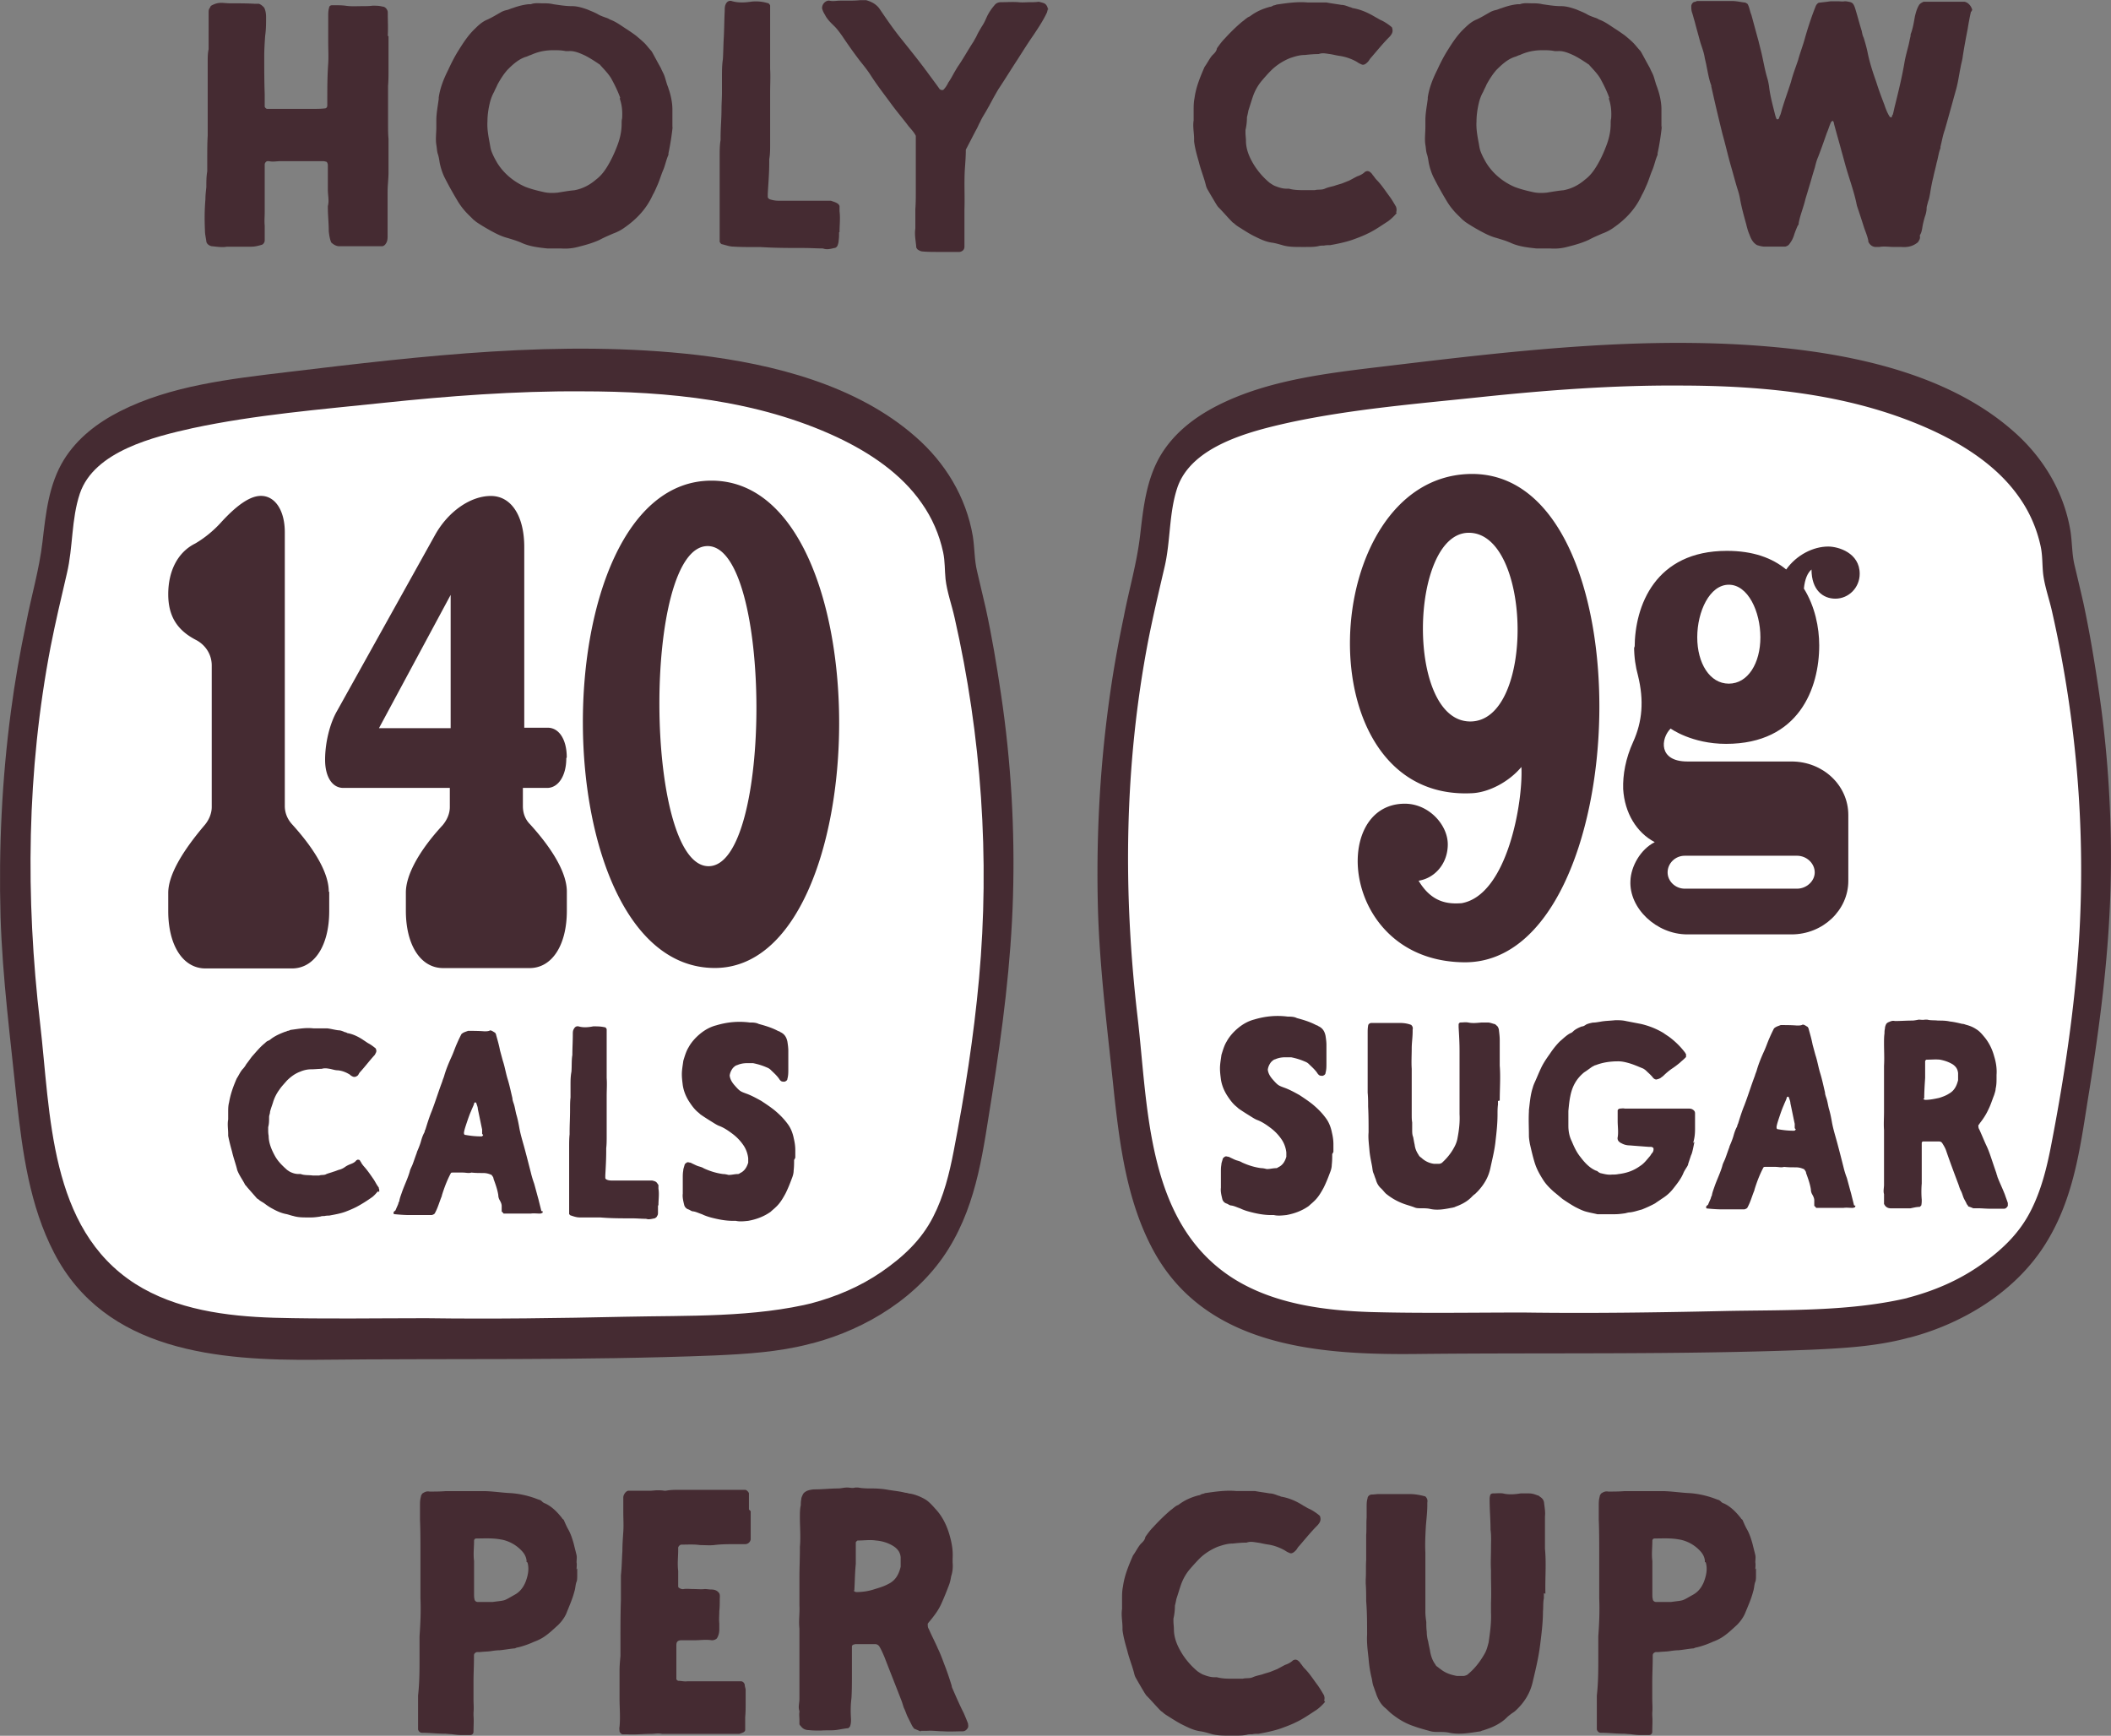
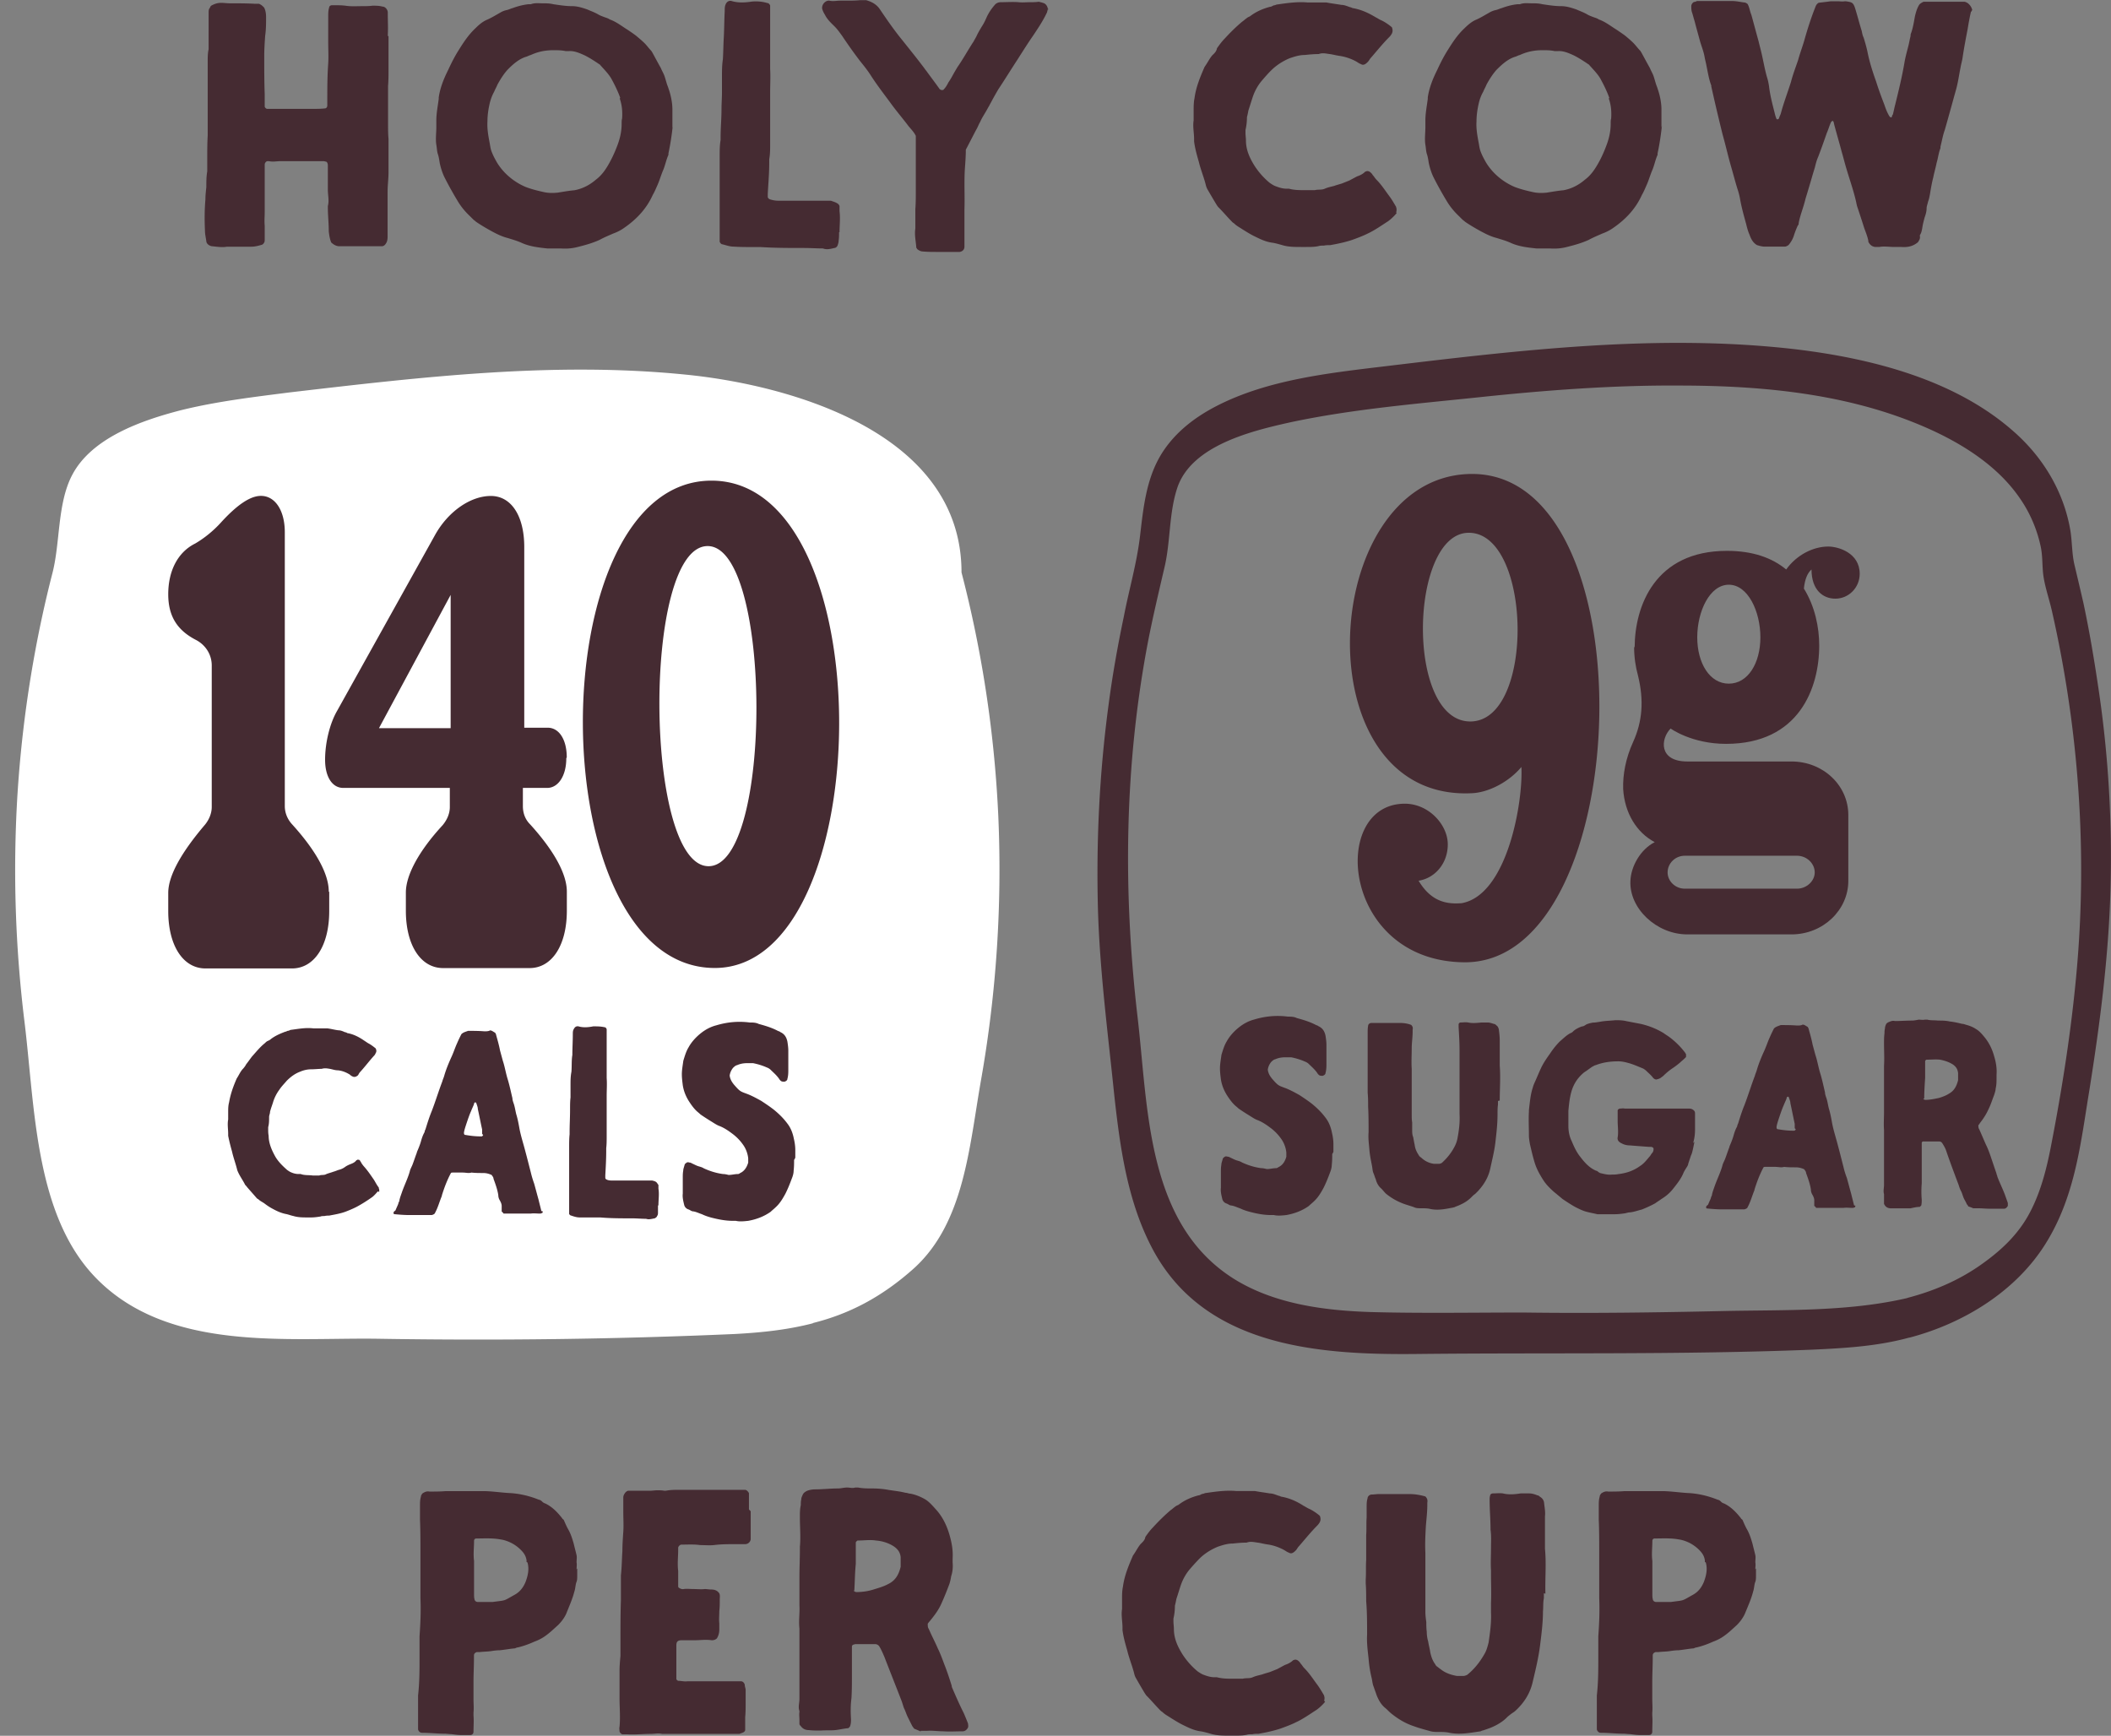
<svg xmlns="http://www.w3.org/2000/svg" viewBox="0 0 230 189.13">
  <rect x="0" y="0" width="230" height="189.13" fill="#808080" stroke="none" />
  <path style="fill:#fff" d="M88.5 144.2c-2.65.68-5.41.99-8.43 1.15-12.91.57-25.87.73-38.78.52-9.89-.16-22.96 1.51-30.87-6.66-6.66-6.87-6.61-18.64-7.76-27.95a135.26 135.26 0 0 1-.78-24.31c.57-9.42 2.08-17.7 3.85-24.57.83-3.28.52-7.44 2.08-10.52 2.13-4.22 7.81-6.09 11.77-7.13 3.96-.99 7.97-1.46 12.03-1.98 14.32-1.67 28.74-3.38 43.11-1.93 10.98 1.09 30.04 6.14 30.04 21.55 1.87 7.18 3.54 16.19 4.01 26.6.42 9.58-.21 19.21-1.87 28.63-1.3 7.34-1.82 15.62-7.34 20.61-3.49 3.12-7.03 4.95-10.93 5.93l-.1.05Z" />
-   <path style="fill:#452b32" d="M88.82 141.91c-6.66 1.67-13.85 1.41-20.72 1.56-7.24.16-14.42.26-21.66.16-5.52 0-11.09.1-16.61-.05-5.15-.16-10.67-.88-15.1-3.7-9.42-6.04-9.21-18.53-10.36-28.37-1.61-13.74-1.46-27.49 1.15-41.07.52-2.65 1.15-5.31 1.77-7.97.68-2.86.47-5.88 1.41-8.69 1.56-4.63 8.12-6.2 12.29-7.13 6.82-1.46 13.9-2.03 20.82-2.76s14.37-1.3 21.55-1.25c9.42 0 19.16.94 27.85 5 3.54 1.67 6.98 3.96 9.21 7.18 1.14 1.61 1.93 3.44 2.34 5.36.21.99.16 1.93.26 2.92.16 1.41.68 2.81.99 4.22 2.92 12.86 3.85 26.19 2.66 39.3-.57 6.3-1.56 12.6-2.76 18.79-.47 2.45-1.09 4.95-2.24 7.18-1.3 2.55-3.28 4.37-5.62 5.99-2.34 1.61-4.95 2.71-7.7 3.44-1.87.52-2.24 5 .26 4.32 5.83-1.56 11.5-5.05 14.73-10.26 3.23-5.21 3.8-11.04 4.74-16.71 1.15-7.24 2.08-14.42 2.29-21.71s-.21-14.68-1.3-21.97c-.47-3.18-.99-6.3-1.67-9.42-.31-1.35-.62-2.66-.94-4.01-.31-1.25-.26-2.55-.47-3.85-.73-4.27-3.02-8.02-6.25-10.83-6.4-5.62-15.46-7.91-23.74-8.9-14.89-1.72-29.99.1-44.77 1.87-6.09.73-12.65 1.46-18.17 4.27-2.45 1.25-4.63 2.92-6.09 5.26-1.67 2.71-1.98 5.88-2.34 8.95-.36 3.07-1.2 5.83-1.77 8.8-.68 3.23-1.25 6.46-1.67 9.68C.21 84.91-.15 92.41.06 99.9c.21 6.72 1.09 13.38 1.77 20.04.62 5.62 1.41 11.45 4.06 16.56 5.57 10.78 17.91 11.76 28.68 11.66 14.42-.16 28.84.1 43.26-.47 3.49-.16 6.98-.37 10.36-1.25 1.09-.26 1.77-1.3 1.93-2.4.1-.68-.21-2.45-1.3-2.13Z" />
-   <path style="fill:#fff" d="M208.08 143.53c-2.65.68-5.41.99-8.43 1.15-12.91.57-25.87.73-38.78.52-9.89-.16-22.96 1.51-30.87-6.66-6.66-6.87-6.61-18.64-7.76-27.96a135.26 135.26 0 0 1-.78-24.31c.57-9.42 2.08-17.7 3.85-24.57.83-3.28.52-7.44 2.08-10.52 2.14-4.22 7.81-6.09 11.77-7.13 3.96-.99 7.96-1.46 12.03-1.98 14.32-1.67 28.74-3.38 43.1-1.93 10.99 1.09 30.04 6.14 30.04 21.55 1.87 7.18 3.54 16.19 4.01 26.6.42 9.58-.21 19.21-1.87 28.63-1.3 7.34-1.82 15.62-7.34 20.62-3.49 3.12-7.03 4.94-10.93 5.93l-.1.05Z" />
  <path style="fill:#452b32" d="M208.4 141.29c-6.66 1.67-13.85 1.41-20.72 1.56-7.24.16-14.42.26-21.66.16-5.52 0-11.09.1-16.61-.05-5.15-.16-10.67-.88-15.1-3.7-9.42-6.04-9.21-18.53-10.36-28.37-1.61-13.74-1.46-27.49 1.15-41.08.52-2.65 1.15-5.31 1.77-7.97.68-2.86.47-5.88 1.4-8.69 1.56-4.63 8.12-6.2 12.29-7.13 6.82-1.46 13.9-2.03 20.82-2.76s14.37-1.3 21.55-1.25c9.42 0 19.16.94 27.85 5 3.54 1.67 6.98 3.96 9.22 7.18 1.14 1.61 1.93 3.44 2.34 5.36.21.99.16 1.93.26 2.92.16 1.41.68 2.81.99 4.22 2.91 12.86 3.85 26.19 2.65 39.3-.57 6.3-1.56 12.6-2.76 18.79-.47 2.45-1.09 4.95-2.24 7.18-1.3 2.55-3.28 4.37-5.62 5.99-2.34 1.61-4.94 2.71-7.7 3.44-1.87.52-2.24 5 .26 4.32 5.83-1.56 11.51-5.05 14.73-10.26 3.23-5.2 3.8-11.04 4.74-16.71 1.15-7.24 2.08-14.42 2.29-21.71.21-7.29-.21-14.68-1.3-21.97-.47-3.18-.99-6.3-1.66-9.42-.31-1.35-.62-2.66-.94-4.01-.31-1.25-.26-2.55-.47-3.85-.73-4.27-3.02-8.02-6.25-10.83-6.4-5.62-15.46-7.91-23.74-8.9-14.89-1.72-29.99.1-44.77 1.87-6.09.73-12.65 1.46-18.17 4.27-2.45 1.25-4.63 2.92-6.09 5.26-1.67 2.71-1.98 5.88-2.34 8.95-.37 3.07-1.2 5.83-1.77 8.8-.68 3.23-1.25 6.46-1.67 9.68-.99 7.39-1.35 14.89-1.14 22.39.21 6.72 1.09 13.38 1.77 20.04.62 5.62 1.41 11.45 4.06 16.56 5.57 10.78 17.91 11.76 28.68 11.66 14.42-.16 28.84.1 43.26-.47 3.49-.16 6.98-.36 10.36-1.25 1.09-.26 1.77-1.3 1.93-2.39.1-.68-.21-2.45-1.3-2.13ZM62.89 170.91v.78c0 .26 0 .52-.1.73-.1.31-.1.68-.21.99-.21.83-.57 1.61-.88 2.4-.21.47-.52.88-.89 1.25-.47.42-.88.83-1.41 1.2-.36.26-.78.47-1.2.62-.57.26-1.15.47-1.77.62-.1 0-.21.05-.31.1-.57.05-1.15.16-1.67.21-.31 0-.68.05-.99.1-.36.05-.78.05-1.2.1h-.31c-.16.05-.31.16-.31.36v.31c0 .83-.05 1.72-.05 2.55v1.87c0 .52.05.99 0 1.51v.31c.05.57 0 1.2 0 1.77 0 .21-.16.36-.36.36h-.94c-.36 0-.73-.05-1.09-.1-.26 0-.52-.05-.78-.05-.83 0-1.61-.1-2.45-.1-.21 0-.36-.16-.42-.36v-3.7c.16-1.41.16-2.76.16-4.16v-2.29c.1-1.41.16-2.76.1-4.16v-5c0-1.2 0-2.4-.05-3.54v-1.51c0-.31 0-.68.1-.99 0-.16.1-.26.16-.36.31-.21.52-.26.78-.21.57 0 1.2 0 1.77-.05h4.06c.94 0 1.93.16 2.86.21 1.09.05 2.19.31 3.23.73.1 0 .26.1.36.21.1.1.21.16.36.21.73.36 1.3.94 1.82 1.61 0 .05.1.1.16.16.16.36.31.73.52 1.09.26.47.42.99.57 1.51.1.42.21.83.31 1.25.05.26 0 .52 0 .78.05.26 0 .52 0 .78l.05-.1Zm-5.52-.73v-.16c-.05-.42-.26-.78-.57-1.09a4.08 4.08 0 0 0-1.25-.89c-.36-.16-.68-.26-1.04-.31-.89-.16-1.77-.1-2.6-.1-.16 0-.26.1-.26.26 0 .73-.1 1.46 0 2.19v3.59c0 .21 0 .42.05.57 0 .16.16.31.36.31h1.61c1.51-.21 1.09-.05 2.39-.78.57-.31.94-.78 1.2-1.4.26-.68.42-1.41.21-2.13l-.1-.05ZM81.79 164.66v3.07c-.05.31-.31.52-.62.52h-1.09c-.78 0-1.51 0-2.29.1-.52.05-1.04 0-1.51 0-.68-.1-1.35-.05-2.03-.05-.16 0-.31.16-.36.31v.26c0 .78-.1 1.51 0 2.29v1.61c0 .1 0 .16.05.21.16.11.36.21.57.16.31-.05.68 0 1.04 0 .42 0 .83.05 1.25 0 .21 0 .47.05.68.05.36 0 .68.1.89.42.1.21.05.42.05.68 0 .42 0 .83-.05 1.25 0 .47-.05.88 0 1.35v.68c0 .36-.1.68-.26.94-.16.16-.36.21-.57.21-.62-.1-1.25 0-1.87 0h-1.41c-.47 0-.57.21-.57.57v3.64c0 .1.16.21.21.21.31 0 .68.1.99.05h5.83c.21 0 .36.16.42.36 0 .21.1.42.1.57v1.51c0 .47 0 .94-.05 1.46v1.41c0 .1-.1.21-.21.26-.1.05-.26.1-.42.16h-8.43c-.42-.1-.78 0-1.2 0-.83 0-1.72.1-2.55.05h-.52c-.16 0-.31-.16-.36-.31 0-.16-.05-.31 0-.52.1-1.04 0-2.08 0-3.12v-2.97c0-.52.05-1.09.1-1.61v-1.61c0-1.51 0-3.02.05-4.48v-2.71c.1-.88.1-1.77.16-2.6 0-.73.05-1.41.1-2.14.05-.73 0-1.4 0-2.13v-1.61c0-.21.1-.36.21-.52.1-.1.21-.21.36-.21h2.34c.26 0 .52-.05.78-.05s.52 0 .78.05h.16c.52-.1.99-.1 1.51-.1h7.13c.16 0 .36.21.42.37v1.77l.21.21ZM100.32 188.66s-.47-.21-.73-.31c-.05-.1-.16-.21-.21-.31-.16-.31-.31-.62-.47-.94-.16-.31-.26-.68-.42-.99-.1-.26-.16-.52-.26-.78-.62-1.61-1.25-3.18-1.87-4.79-.16-.37-.31-.73-.52-1.09a.56.56 0 0 0-.52-.31h-1.98c-.1 0-.21 0-.31.05-.1 0-.21.1-.21.21v3.12c0 .83 0 1.67-.05 2.5-.1.78-.1 1.51-.05 2.29 0 .26 0 .47-.1.78 0 0-.1.16-.21.21-.52.05-.94.16-1.41.21-.52.05-1.04 0-1.56.05-.42 0-.89 0-1.3-.05-.42 0-.68-.16-.88-.42-.05-.05-.1-.1-.16-.21v-.47c0-.31-.05-.57 0-.88v-.1c-.16-.42 0-.89 0-1.3v-7.7c-.1-.83.05-1.67 0-2.5v-3.07c0-.99.05-1.98.05-3.02v-.31c.1-1.04 0-2.13 0-3.18 0-.47 0-.94.1-1.35 0-.21 0-.42.05-.62 0-.21.1-.36.16-.52.1-.21.26-.31.47-.42.26-.1.57-.16.88-.16.83 0 1.67-.1 2.5-.1.31 0 .62-.1.99-.1.31 0 .57.1.88 0h.31c.52.1 1.04.1 1.56.1.57 0 1.2.05 1.77.16.62.1 1.25.16 1.82.31.21 0 .36.1.57.1.52.1 1.04.31 1.51.57.47.26.83.68 1.2 1.09.73.78 1.2 1.72 1.51 2.76.26.89.42 1.72.36 2.65v.42c.05.52 0 1.04-.16 1.51-.05.31-.1.57-.21.89-.26.68-.52 1.35-.83 2.03-.31.73-.78 1.35-1.3 1.98-.1.1-.16.21-.21.26 0 .26 0 .42.11.57.31.73.68 1.41.99 2.14.26.52.47 1.09.68 1.66.31.78.57 1.56.83 2.4 0 .16.1.31.16.47.36.83.73 1.67 1.15 2.5.16.37.31.73.47 1.15 0 .1.05.26 0 .42-.1.21-.31.42-.57.42-.68 0-1.41.05-2.14 0-.57 0-1.2-.1-1.77-.05h-.68v.1Zm-7.34-15.35s.21.16.31.16c.68 0 1.35-.1 1.98-.31.52-.16 1.04-.31 1.51-.57.78-.37 1.15-1.04 1.35-1.88v-1.04c-.05-.52-.31-.89-.78-1.2-.57-.36-1.25-.57-1.93-.62-.62-.1-1.25 0-1.87 0h-.1c-.05 0-.21.16-.21.21v2.34c-.1.99-.1 1.93-.16 2.91h-.1ZM144.37 185.43c-.26.31-.57.62-.94.88-.73.47-1.46.99-2.24 1.35-.52.26-1.09.47-1.67.68-.78.26-1.56.42-2.39.57-.21 0-.47 0-.68.05-.21 0-.42 0-.57.05-.42.1-.89.1-1.35.1h-.57c-.73 0-1.41 0-2.08-.21-.36-.1-.73-.21-1.09-.26-.73-.1-1.35-.42-1.98-.73-.42-.21-.83-.47-1.25-.73-.31-.21-.62-.36-.89-.62-.05-.05-.16-.1-.21-.16-.52-.52-.99-1.09-1.51-1.61-.1-.1-.16-.21-.26-.36-.31-.52-.62-1.04-.88-1.51a1.62 1.62 0 0 1-.21-.47c-.21-.88-.57-1.72-.78-2.6-.21-.73-.42-1.46-.52-2.24v-.26c0-.68-.16-1.35-.05-2.03v-1.04c0-.47 0-.94.1-1.41.16-1.2.62-2.29 1.09-3.38.31-.42.52-.88.83-1.25.21-.21.47-.42.52-.78.26-.37.52-.73.83-1.04.62-.68 1.25-1.3 1.93-1.88.16-.1.31-.26.47-.36.1-.1.26-.16.37-.21.68-.52 1.4-.83 2.19-1.04.16 0 .26-.11.42-.16.16 0 .26-.1.42-.1 1.09-.16 2.19-.31 3.28-.21h2.03c.52.1 1.04.16 1.61.26.36 0 .68.16.99.26.1 0 .21.1.31.1.88.16 1.67.52 2.39.99.21.1.42.26.68.36.42.21.78.47 1.09.73.1.26.1.47 0 .68-.05.1-.16.26-.26.36-.73.73-1.35 1.51-2.03 2.29-.11.1-.21.31-.31.42-.1.1-.21.21-.31.26-.16.1-.31.1-.47 0-.16-.05-.31-.16-.47-.26-.57-.31-1.14-.52-1.77-.62-.42-.05-.78-.16-1.15-.21-.42-.05-.78-.16-1.2 0-.52 0-1.04.05-1.51.1-.57 0-1.09.16-1.67.36-.73.31-1.41.73-1.98 1.3-.36.37-.73.78-1.09 1.2-.42.52-.73 1.09-.94 1.72-.16.47-.31.99-.47 1.46-.05.26-.1.52-.16.73 0 .47-.05.94-.16 1.41v.31c0 .26.05.57.05.83 0 1.04.42 1.93.94 2.76a8.13 8.13 0 0 0 1.67 1.87c.16.1.31.21.52.31.42.16.83.31 1.3.31h.26c.57.16 1.2.16 1.77.16h1.04c.36-.1.73 0 1.09-.16.36-.16.68-.21 1.04-.31.26-.1.52-.16.83-.26.26-.1.52-.21.78-.31.31-.16.57-.31.88-.47.31-.1.62-.26.89-.52 0 0 .1 0 .16-.05.21 0 .31.05.47.21.05.05.1.1.16.21.16.16.26.37.42.52.57.57.99 1.25 1.46 1.87.26.37.47.73.68 1.09 0 .05.05.16.05.26s0 .26-.05.31l.1.1ZM168.21 173.62v.52c-.1.47-.05.94-.1 1.46 0 1.2-.16 2.45-.31 3.64-.16 1.3-.47 2.6-.78 3.9-.26 1.25-.88 2.29-1.82 3.18-.16.16-.31.26-.47.36-.21.16-.42.31-.57.47-.47.47-1.09.83-1.72 1.09-.26.1-.57.21-.88.31-.1 0-.21.1-.31.1-1.09.16-2.19.37-3.28.16-.42-.1-.83-.1-1.25-.1-.31 0-.62 0-.94-.1-.57-.16-1.15-.31-1.72-.52-.94-.31-1.72-.78-2.5-1.41-.26-.21-.42-.42-.68-.62-.42-.36-.68-.83-.89-1.35-.1-.31-.21-.57-.31-.89-.16-.36-.16-.73-.26-1.09-.16-.68-.26-1.35-.31-2.03-.1-.89-.21-1.72-.16-2.6 0-1.2 0-2.45-.1-3.64 0-.62 0-1.3-.05-1.93v-.42c.05-.73 0-1.41.05-2.13v-2.71c.05-.62 0-1.3.05-1.93v-1.09c0-.37 0-.68.1-.99 0-.21.21-.42.47-.42s.52-.05.78-.05h3.33c.57 0 1.15.1 1.72.26.21.21.26.42.21.68v.26c0 .78-.1 1.56-.16 2.34-.05.94-.1 1.93-.05 2.86v6.46c0 .36.05.73.1 1.09 0 .31 0 .68.05 1.04 0 .36.05.73.16 1.09.05.37.16.73.21 1.09.1.52.26.99.57 1.4 0 .05.1.16.16.21.16.1.26.21.42.31.52.42 1.15.62 1.77.73h.68c.16 0 .26-.05.42-.11.78-.62 1.4-1.4 1.93-2.34.21-.37.31-.78.42-1.2.16-1.09.31-2.19.26-3.28v-1.04c.05-1.04 0-2.08 0-3.12v-.42c-.05-.78 0-1.56 0-2.39 0-.68.05-1.35-.05-2.03 0-1.09-.1-2.19-.1-3.28 0-.16 0-.26.05-.42 0-.16.16-.26.31-.26.36 0 .73-.05 1.09 0 .62.16 1.3.1 1.93 0h.94c.31 0 .62.1.88.21.16 0 .26.16.37.21.21.16.31.31.36.57.05.52.16.99.1 1.51v3.54c.16 1.61 0 3.28.05 4.89l-.16-.05ZM191.32 170.91v.78c0 .26 0 .52-.1.73-.1.31-.1.68-.21.99-.21.83-.57 1.61-.89 2.4-.21.47-.52.88-.88 1.25-.47.42-.88.83-1.41 1.2-.36.26-.78.47-1.2.62-.57.26-1.15.47-1.77.62-.1 0-.21.05-.31.1-.57.05-1.15.16-1.67.21-.31 0-.68.05-.99.1-.36.05-.78.05-1.2.1h-.31c-.16.05-.31.16-.31.36v.31c0 .83-.05 1.72-.05 2.55v1.87c0 .52.05.99 0 1.51v.31c.05.57 0 1.2 0 1.77 0 .21-.16.36-.36.36h-.94c-.36 0-.73-.05-1.09-.1-.26 0-.52-.05-.78-.05-.83 0-1.61-.1-2.45-.1-.21 0-.36-.16-.42-.36v-3.7c.16-1.41.16-2.76.16-4.16v-2.29c.1-1.41.16-2.76.1-4.16v-5c0-1.2 0-2.4-.05-3.54v-1.51c0-.31 0-.68.1-.99 0-.16.1-.26.16-.36.31-.21.52-.26.78-.21.57 0 1.2 0 1.77-.05h4.06c.94 0 1.93.16 2.86.21 1.09.05 2.19.31 3.23.73.1 0 .26.1.36.21s.21.16.36.21c.73.36 1.3.94 1.82 1.61 0 .05.1.1.16.16.16.36.31.73.52 1.09.26.47.42.99.57 1.51.1.42.21.83.31 1.25.05.26 0 .52 0 .78.05.26 0 .52 0 .78l.05-.1Zm-5.57-.73v-.16c-.05-.42-.26-.78-.57-1.09a4.08 4.08 0 0 0-1.25-.89c-.37-.16-.68-.26-1.04-.31-.88-.16-1.77-.1-2.6-.1-.16 0-.26.1-.26.26 0 .73-.1 1.46 0 2.19v3.59c0 .21 0 .42.05.57 0 .16.16.31.36.31h1.61c1.51-.21 1.09-.05 2.39-.78.57-.31.94-.78 1.2-1.4.26-.68.42-1.41.21-2.13l-.1-.05ZM42.33 3.95v3.64c0 .57 0 1.2-.05 1.77v4.16c0 .52 0 1.09.05 1.61v3.64c0 .73-.1 1.41-.1 2.13v4.89c0 .31-.05.57-.21.78-.1.16-.26.26-.42.26h-4.63c-.31 0-.62-.16-.89-.42-.16-.42-.21-.78-.26-1.2 0-.89-.1-1.77-.1-2.6v-.16c.16-.57 0-1.2 0-1.77v-2.6c0-.1 0-.21-.05-.31 0-.05-.1-.16-.16-.16s-.16-.05-.26-.05h-4.69c-.42 0-.83.1-1.25 0h-.16c-.16 0-.31.21-.31.36v5.21c0 .47-.05.94 0 1.46v1.61c0 .21-.16.42-.31.47-.36.1-.73.21-1.15.21h-2.66c-.52.1-1.09 0-1.61-.05-.1 0-.21-.05-.31-.1-.16-.1-.26-.21-.31-.36-.05-.42-.16-.83-.16-1.25-.05-1.15-.05-2.24.05-3.38 0-.47.05-.89.1-1.35 0-.57 0-1.15.1-1.72v-1.35c0-.83 0-1.72.05-2.55V6.71c0-.47 0-.89.1-1.35V1.4c0-.21 0-.42.16-.57 0-.1.1-.21.21-.26.31-.16.62-.26.99-.26.31 0 .62.05.94.05.88 0 1.82 0 2.71.05h.47c.26.1.42.26.57.42.16.31.21.68.21 1.04 0 .68 0 1.35-.1 2.03-.05.73-.1 1.46-.1 2.19 0 1.41 0 2.76.05 4.16v1.35c0 .1.16.26.26.26h5.05c.42 0 .83 0 1.25-.05.16 0 .26-.16.26-.31v-.42c0-1.41 0-2.76.1-4.16.05-.78 0-1.51 0-2.29V1.82c0-.36 0-.68.1-.99 0-.16.16-.26.31-.26h.26c.42 0 .78 0 1.2.05.62.1 1.25.05 1.87.05.36 0 .73 0 1.09-.05.36 0 .73 0 1.09.1.31 0 .57.36.57.62v.1c0 .83.05 1.61 0 2.45l.05.05ZM73.3 13.69c-.1.99-.26 2.03-.47 3.02v.16c-.26.57-.36 1.2-.62 1.77-.21.52-.36 1.04-.57 1.51-.16.36-.31.73-.52 1.09-.68 1.51-1.77 2.66-3.12 3.59-.36.26-.78.47-1.2.62-.47.21-.99.42-1.46.68-.78.36-1.56.57-2.39.78-.62.16-1.2.21-1.87.16h-1.46c-.94-.1-1.93-.21-2.81-.62-.47-.21-.99-.36-1.51-.52-.62-.16-1.15-.42-1.72-.73-.57-.31-1.2-.68-1.72-1.04-.1-.1-.21-.16-.31-.26l-.31-.31q-.78-.73-1.3-1.56c-.57-.94-1.09-1.87-1.56-2.81-.21-.47-.36-.94-.47-1.46-.05-.31-.1-.68-.21-.99-.1-.31-.1-.68-.16-.99-.1-.62 0-1.3 0-1.93v-.73c0-.78.16-1.56.26-2.34v-.16c.16-1.09.57-2.08 1.04-3.02.36-.78.73-1.51 1.2-2.24.52-.83 1.04-1.61 1.77-2.29.36-.36.78-.73 1.3-.94.47-.21.89-.47 1.35-.73.26-.16.52-.26.78-.31.21-.05.42-.16.62-.21.57-.21 1.15-.36 1.72-.42h.26c.42-.16.83-.1 1.25-.1s.78 0 1.2.1c.68.1 1.35.21 2.03.21.57 0 1.09.16 1.67.36.36.16.78.31 1.15.52.26.16.57.26.83.36.16.05.31.1.47.21.73.26 1.3.73 1.98 1.15.31.21.62.42.88.62.31.26.62.52.89.78s.52.62.78.88c0 0 .05.1.1.16.31.57.62 1.15.94 1.72.1.26.26.52.36.78.1.26.16.52.26.83.05.21.16.42.21.62.21.57.42 1.46.42 2.24v2.03l.05-.26Zm-5.72-3.02c-.26-.73-.62-1.46-.99-2.13-.31-.52-.78-.99-1.2-1.46 0-.05-.16-.1-.21-.16-.47-.31-.94-.62-1.46-.88-.57-.26-1.15-.52-1.77-.47h-.31c-.47-.1-.89-.1-1.35-.1-.88 0-1.67.16-2.45.52-.21.05-.36.16-.57.21-.78.26-1.41.83-1.98 1.41-.42.47-.78 1.04-1.09 1.61-.1.26-.26.52-.36.78-.21.36-.36.78-.47 1.2-.16.68-.26 1.35-.26 2.03-.05.83.1 1.61.26 2.45.05.31.1.62.21.88.16.42.36.78.57 1.15.73 1.2 1.87 2.13 3.12 2.66.68.26 1.35.42 2.03.57.47.1.94.1 1.46.05.62-.1 1.25-.21 1.82-.26.88-.16 1.67-.57 2.34-1.15.57-.42.99-.99 1.35-1.61.36-.62.68-1.3.94-1.98.31-.78.52-1.61.52-2.5 0-.21 0-.42.05-.57.05-.73 0-1.46-.26-2.19l.05-.05ZM91.42 25.3c0 .31 0 .62-.05.94 0 .16-.05.31-.1.47-.05.16-.21.31-.36.31-.42.1-.83.21-1.25.05-.68 0-1.35-.05-2.03-.05-1.56 0-3.18 0-4.74-.1h-.68c-.78 0-1.51 0-2.29-.05-.42 0-.83-.16-1.25-.26-.05 0-.1-.05-.16-.1l-.1-.16v-9.32c0-.57 0-1.2.1-1.77V15c0-1.04.1-2.08.1-3.12 0-.57.05-1.2.05-1.77V8.39c0-.62 0-1.3.1-1.93.05-.78.05-1.56.1-2.39.05-.94.05-1.93.1-2.86 0-.26 0-.52.1-.73.1-.26.36-.47.68-.36.73.21 1.46.16 2.19.05.57-.05 1.15 0 1.67.16.16 0 .26.16.31.26v6.92c.05.83 0 1.72 0 2.55v5.67c0 .52 0 1.09-.1 1.61v.42c0 1.15-.1 2.24-.16 3.38v.31c0 .1.1.21.21.26.31.1.62.16.94.16h5.73c.26.1.52.16.73.31.1.05.16.16.21.26v.57c.1.78 0 1.51 0 2.29h-.05ZM114.17.94s-.05.26-.1.42c-.42.89-.94 1.67-1.46 2.45-.62.89-1.2 1.82-1.77 2.71-.68 1.04-1.35 2.13-2.08 3.23-.21.36-.42.73-.62 1.09-.1.21-.26.47-.36.68-.16.26-.26.47-.42.73-.21.36-.42.68-.57 1.04-.16.26-.26.57-.42.83-.36.68-.73 1.41-1.14 2.19 0 .68-.05 1.35-.1 2.03-.1 1.51 0 3.02-.05 4.48v4.06c0 .31-.21.52-.52.57h-2.4c-.52 0-1.09 0-1.61-.05-.21 0-.42-.1-.62-.26 0-.05-.1-.1-.1-.21-.05-.68-.21-1.35-.1-2.03v-2.13c.05-.62.05-1.3.05-1.93V14.8c-.21-.42-.52-.73-.78-1.04-.62-.83-1.35-1.67-1.98-2.55-.73-.99-1.46-1.93-2.13-2.97-.36-.57-.78-1.09-1.2-1.61-.68-.89-1.3-1.77-1.93-2.71-.26-.36-.52-.73-.83-1.04-.36-.36-.78-.73-1.04-1.25-.1-.16-.21-.36-.26-.52-.21-.42.16-.99.62-1.04h.1c.42.1.78 0 1.2 0h.68c.47 0 .94 0 1.46-.05h.68c.57.16 1.09.42 1.46.94.78 1.15 1.56 2.29 2.45 3.38.83 1.04 1.67 2.08 2.45 3.12.1.16.21.26.31.42.42.57.89 1.2 1.3 1.77 0 .05.1.1.21.16h.21c.26-.26.42-.52.57-.83.26-.36.47-.78.68-1.15.1-.16.21-.36.31-.52.62-.89 1.15-1.87 1.77-2.81.1-.21.21-.36.31-.57.16-.36.36-.68.57-1.04.21-.31.36-.62.52-.99.21-.47.52-.94.88-1.35.16-.21.42-.31.68-.31.62 0 1.3-.05 1.93 0 .42.05.83 0 1.25 0 .31 0 .62 0 .94-.05.21.05.42.1.57.16.26.1.47.47.42.78l.05-.16ZM152.17 23.22c-.26.31-.57.62-.94.89-.73.47-1.46.99-2.24 1.35-.52.26-1.09.47-1.67.68-.78.26-1.56.42-2.39.57-.21 0-.47 0-.68.05-.21 0-.42 0-.57.05-.42.1-.88.1-1.35.1h-.57c-.73 0-1.41 0-2.08-.21-.36-.1-.73-.21-1.09-.26-.73-.1-1.35-.42-1.98-.73-.42-.21-.83-.47-1.25-.73-.31-.21-.62-.36-.88-.62-.05-.05-.16-.1-.21-.16-.52-.52-.99-1.09-1.51-1.61-.1-.1-.16-.21-.26-.36-.31-.52-.62-1.04-.89-1.51-.1-.16-.16-.31-.21-.47-.21-.89-.57-1.72-.78-2.6-.21-.73-.42-1.46-.52-2.24v-.26c0-.68-.16-1.35-.05-2.03v-1.04c0-.47 0-.94.1-1.41.16-1.2.62-2.29 1.09-3.38.31-.42.52-.88.83-1.25.21-.21.47-.42.52-.78.26-.36.52-.73.83-1.04.62-.68 1.25-1.3 1.93-1.87.16-.1.31-.26.47-.36.1-.1.26-.16.36-.21.68-.52 1.41-.83 2.19-1.04.16 0 .26-.1.42-.16.16 0 .26-.1.42-.1 1.09-.16 2.19-.31 3.28-.21h2.03c.52.1 1.04.16 1.61.26.36 0 .68.16.99.26.1 0 .21.1.31.1.89.16 1.67.52 2.45.99.21.1.42.26.68.36.42.21.78.47 1.09.73.1.26.1.47 0 .68-.05.1-.16.26-.26.36-.73.73-1.35 1.51-2.03 2.29-.1.1-.21.31-.31.42-.1.1-.21.21-.31.26-.16.1-.31.1-.47 0-.16-.05-.31-.16-.47-.26a5.5 5.5 0 0 0-1.77-.62c-.42-.05-.78-.16-1.15-.21-.42-.05-.78-.16-1.2 0-.52 0-1.04.05-1.51.1-.57 0-1.09.16-1.67.36-.73.31-1.4.73-1.98 1.3-.37.36-.73.78-1.09 1.2-.42.52-.73 1.09-.94 1.72-.16.47-.31.99-.47 1.46-.05.26-.1.52-.16.73 0 .47-.05.94-.16 1.41v.31c0 .26.05.57.05.83 0 1.04.42 1.93.94 2.76a8.13 8.13 0 0 0 1.67 1.87c.16.1.31.21.52.31.42.16.83.31 1.3.31h.26c.57.16 1.2.16 1.77.16h1.04c.36-.1.73 0 1.09-.16.36-.16.68-.21 1.04-.31.26-.1.52-.16.83-.26.26-.1.52-.21.78-.31.31-.16.57-.31.89-.47.31-.1.62-.26.88-.52 0 0 .1 0 .16-.05.21 0 .31.05.47.21.05.05.11.1.16.21.16.16.26.36.42.52.57.57.99 1.25 1.46 1.87.26.36.47.73.68 1.09 0 .05.05.16.05.26s0 .26-.05.31l.05.1ZM181.07 13.69c-.1.99-.26 2.03-.47 3.02v.16c-.26.57-.36 1.2-.62 1.77-.21.52-.36 1.04-.57 1.51-.16.36-.31.73-.52 1.09-.68 1.51-1.77 2.66-3.12 3.59-.36.26-.78.47-1.2.62-.47.21-.99.42-1.46.68-.78.36-1.56.57-2.39.78-.62.16-1.2.21-1.88.16h-1.46c-.94-.1-1.93-.21-2.81-.62-.47-.21-.99-.36-1.51-.52-.62-.16-1.14-.42-1.72-.73-.57-.31-1.2-.68-1.72-1.04-.1-.1-.21-.16-.31-.26l-.31-.31q-.78-.73-1.3-1.56c-.57-.94-1.09-1.87-1.56-2.81-.21-.47-.36-.94-.47-1.46-.05-.31-.1-.68-.21-.99-.1-.31-.1-.68-.16-.99-.1-.62 0-1.3 0-1.93v-.73c0-.78.16-1.56.26-2.34v-.16c.16-1.09.57-2.08 1.04-3.02.36-.78.73-1.51 1.2-2.24.52-.83 1.04-1.61 1.77-2.29.37-.36.78-.73 1.3-.94.47-.21.88-.47 1.35-.73.26-.16.52-.26.78-.31.21-.05.42-.16.62-.21.57-.21 1.14-.36 1.72-.42h.26c.42-.16.83-.1 1.25-.1s.78 0 1.2.1c.68.1 1.35.21 2.03.21.57 0 1.09.16 1.67.36.36.16.78.31 1.15.52.26.16.57.26.83.36.16.05.31.1.47.21.73.26 1.3.73 1.98 1.15.31.21.62.42.89.62.31.26.62.52.88.78s.52.62.78.88c0 0 .05.1.1.16.31.57.62 1.15.94 1.72.1.26.26.52.36.78.1.26.16.52.26.83.05.21.16.42.21.62.21.57.42 1.46.42 2.24v2.03l.05-.26Zm-5.73-3.02c-.26-.73-.62-1.46-.99-2.13-.31-.52-.78-.99-1.2-1.46 0-.05-.16-.1-.21-.16-.47-.31-.94-.62-1.46-.88-.57-.26-1.15-.52-1.77-.47h-.31c-.47-.1-.89-.1-1.35-.1-.88 0-1.67.16-2.45.52-.21.05-.36.16-.57.21-.78.26-1.4.83-1.98 1.41-.42.47-.78 1.04-1.09 1.61-.1.26-.26.52-.36.78-.21.36-.37.78-.47 1.2-.16.68-.26 1.35-.26 2.03-.05.83.1 1.61.26 2.45.05.31.1.62.21.88.16.42.36.78.57 1.15.73 1.2 1.87 2.13 3.12 2.66.68.26 1.35.42 2.03.57.47.1.94.1 1.46.05.62-.1 1.25-.21 1.82-.26.88-.16 1.67-.57 2.34-1.15.57-.42.99-.99 1.35-1.61.37-.62.68-1.3.94-1.98.31-.78.52-1.61.52-2.5 0-.21 0-.42.05-.57.05-.73 0-1.46-.26-2.19l.05-.05ZM214.75 1.25c-.16.68-.26 1.25-.36 1.87-.21 1.09-.42 2.19-.57 3.23-.05.31-.16.68-.21.99-.16.78-.26 1.56-.47 2.34-.42 1.51-.83 3.02-1.25 4.48-.21.57-.31 1.2-.47 1.82v.16c-.21.52-.26 1.09-.42 1.61-.1.52-.26 1.04-.36 1.56-.16.62-.26 1.2-.36 1.82-.05.26-.1.57-.21.83-.05.26-.16.52-.16.73 0 .36-.1.68-.21.99-.1.36-.21.78-.26 1.15-.05.26-.1.57-.26.78v.16c.05.26-.1.42-.21.62-.57.47-1.15.57-1.82.52h-.78c-.52 0-1.09-.1-1.61 0h-.37c-.42 0-.68-.26-.83-.57v-.1c-.1-.52-.31-.99-.47-1.46-.26-.83-.52-1.61-.78-2.39 0-.1-.05-.16-.05-.26-.26-1.2-.68-2.39-1.04-3.59-.21-.68-.37-1.35-.57-2.03-.26-.99-.57-2.03-.83-3.02 0-.1-.05-.21-.1-.31-.16 0-.21.1-.26.21-.16.36-.26.73-.42 1.09-.31.89-.62 1.77-.94 2.6-.16.36-.26.73-.36 1.15-.26.83-.47 1.61-.73 2.45-.1.36-.21.68-.31 1.04-.21.89-.57 1.72-.73 2.6 0 .1 0 .16-.1.26-.16.36-.31.73-.42 1.09-.1.31-.26.62-.47.89-.1.16-.26.26-.47.31h-2.29c-.26 0-.57-.1-.78-.16-.47-.26-.68-.73-.83-1.15-.16-.36-.26-.73-.36-1.15-.26-.94-.52-1.87-.68-2.81a7.23 7.23 0 0 0-.26-.99c-.26-.83-.47-1.67-.73-2.55-.31-1.09-.57-2.24-.89-3.38-.21-.83-.42-1.72-.62-2.55-.21-.89-.42-1.82-.62-2.71v-.1c-.26-.68-.37-1.41-.52-2.13-.05-.31-.16-.68-.21-.99-.1-.57-.31-1.09-.47-1.61-.21-.78-.42-1.51-.62-2.29-.1-.31-.16-.57-.26-.89-.1-.26-.1-.52-.1-.73s.16-.42.31-.47c.1 0 .21-.05.31-.1h3.8c.47 0 .89.1 1.35.16.16 0 .26.1.36.16.21.36.26.83.42 1.2.26.94.52 1.93.78 2.86.1.42.21.83.31 1.25.21.89.36 1.82.62 2.71.1.31.16.62.21.94.1.88.31 1.72.52 2.55.1.36.16.73.31 1.04 0 0 .1.05.16 0 0 0 .1-.05.1-.1.05-.21.16-.36.21-.57.31-1.15.73-2.24 1.09-3.38.21-.83.52-1.61.78-2.39.21-.78.52-1.56.73-2.34.31-1.09.68-2.24 1.09-3.28.1-.26.16-.47.42-.62.42-.05.88-.1 1.3-.16h.83c.21 0 .47.05.68 0h.16c.62.1.78.1.99.73.26.83.47 1.67.73 2.5.05.26.1.52.21.73.16.52.31 1.04.42 1.56.21 1.09.57 2.19.94 3.23.26.83.57 1.67.89 2.5.16.47.31.88.57 1.3 0 0 .1.1.16.1 0 0 .1 0 .1-.1 0-.05.05-.16.1-.21.1-.36.16-.73.26-1.09.36-1.46.73-2.97.99-4.48.1-.62.26-1.2.42-1.82.1-.36.16-.78.26-1.15 0-.1 0-.21.05-.31.21-.57.31-1.2.42-1.82.1-.42.21-.83.42-1.2.1-.21.31-.31.52-.42H214c.1 0 .21.05.31.1.26.16.47.42.57.78l-.1.21ZM35.87 97.19v2.08c0 3.75-1.61 6.25-4.06 6.25h-9.42c-2.45 0-4.06-2.5-4.06-6.25v-1.98c0-1.82 1.35-4.32 4.01-7.44.42-.52.73-1.2.73-1.93V72.51c0-1.25-.73-2.29-1.77-2.81-1.98-1.04-2.97-2.55-2.97-4.95 0-2.55 1.04-4.58 2.92-5.52.99-.57 2.03-1.41 2.86-2.34 1.77-1.93 3.18-2.86 4.32-2.86 1.56 0 2.6 1.61 2.6 3.96v29.83c0 .78.31 1.46.78 1.98 2.6 2.86 4.01 5.41 4.01 7.34l.05.05ZM61.7 82.62c0 1.93-.89 3.23-2.08 3.23h-2.65v1.98c0 .78.26 1.46.78 1.98 2.6 2.86 4.01 5.41 4.01 7.34v2.08c0 3.75-1.61 6.25-4.06 6.25h-9.42c-2.45 0-4.06-2.5-4.06-6.25v-1.98c0-1.93 1.46-4.58 4.01-7.34.47-.57.78-1.25.78-1.98v-2.08H37.4c-1.2 0-1.98-1.2-1.98-3.07s.52-3.96 1.3-5.31l10.67-19.16c1.41-2.55 3.85-4.27 6.09-4.27s3.64 2.19 3.64 5.57v19.68h2.55c1.25 0 2.08 1.3 2.08 3.23l-.05.1Zm-12.6-3.28V64.82l-7.81 14.52h7.81Z" />
  <path style="fill:#452b32" d="M77.88 105.47c-19.05 0-19.16-53.1-.36-53.1s18.17 53.1.36 53.1ZM77.1 59.5c-7.13 0-6.92 34.88.1 34.88s6.92-34.88-.1-34.88ZM41.18 129.79s-.42.52-.68.68c-.52.37-1.09.73-1.67 1.04-.42.21-.78.36-1.2.52-.57.21-1.2.31-1.77.42-.16 0-.31 0-.52.05-.16 0-.31 0-.42.05-.31.05-.68.1-.99.1h-.42c-.52 0-1.04 0-1.56-.16-.26-.05-.52-.16-.78-.21-.52-.1-.99-.31-1.46-.57-.31-.16-.62-.37-.88-.57-.21-.16-.47-.26-.68-.47 0 0-.1-.05-.16-.1-.36-.42-.73-.83-1.09-1.25-.05-.1-.16-.16-.21-.26-.21-.42-.47-.78-.68-1.2-.05-.1-.1-.21-.16-.36-.16-.68-.42-1.35-.57-2.03-.16-.57-.31-1.15-.42-1.72v-.21c0-.52-.1-1.04 0-1.56v-.78c0-.36 0-.73.1-1.09.16-.94.47-1.77.83-2.6.21-.31.36-.68.62-.99.16-.16.31-.36.42-.57.21-.26.42-.57.62-.83.47-.52.88-1.04 1.41-1.46.1-.1.21-.21.36-.26.1-.05.21-.1.26-.16.47-.37 1.04-.62 1.61-.83.1 0 .21-.1.31-.1s.21-.1.31-.1c.83-.11 1.61-.26 2.45-.16h1.51c.42.05.78.16 1.2.21.26 0 .47.1.73.21.1 0 .16.05.26.1.62.1 1.25.42 1.77.78.16.1.31.21.47.31.31.16.57.36.83.57.1.21.1.36 0 .52-.05.11-.1.21-.16.26-.52.57-.99 1.2-1.51 1.77-.1.1-.16.21-.21.31-.05.1-.16.16-.26.21-.1.05-.26.05-.36 0s-.21-.1-.31-.21c-.42-.26-.83-.42-1.3-.47-.31 0-.57-.1-.88-.16-.31-.05-.57-.1-.89 0-.36 0-.73.05-1.15.05s-.83.1-1.2.26c-.57.21-1.04.57-1.46.99-.26.31-.57.62-.78.94-.31.42-.52.83-.68 1.3-.1.36-.26.73-.36 1.15 0 .21-.1.36-.1.57 0 .37 0 .73-.1 1.09v.26c0 .21 0 .42.05.68 0 .78.31 1.51.68 2.19.31.57.78 1.04 1.25 1.46.1.1.21.16.36.26.31.16.62.26.99.26h.21c.42.16.88.1 1.3.16h.73c.26-.1.52 0 .78-.16.26-.1.52-.16.78-.26.21-.05.42-.16.62-.21.21-.05.42-.16.57-.26.21-.16.42-.26.68-.36.26-.1.47-.21.62-.42 0 0 .05 0 .1-.05.16 0 .26 0 .31.16 0 0 .1.1.1.16.1.16.21.31.31.42.42.47.73.94 1.09 1.46.16.26.31.57.52.83 0 .05 0 .1.05.21v.26l-.21-.05ZM59.14 131.97s0 .21-.1.21c-.05 0-.1.05-.16.05h-.1c-.31 0-.62-.05-.94 0h-2.97c-.05-.05-.1-.16-.21-.21v-.62c0-.21-.1-.42-.21-.62-.1-.16-.16-.36-.16-.57-.1-.62-.31-1.2-.52-1.77 0-.16-.1-.26-.21-.42-.36-.16-.62-.21-.94-.21-.42 0-.83 0-1.25-.05-.31.1-.62 0-.94 0h-1.09c-.1 0-.16 0-.21.05-.42.78-.73 1.61-.99 2.45v.05c-.26.62-.42 1.25-.73 1.82-.05.16-.21.21-.36.26H44.6c-.57 0-1.15-.05-1.67-.1 0 0-.05-.05-.05-.1v-.1c.05-.1.16-.16.21-.21.1-.26.21-.47.31-.73 0-.1.05-.16.1-.26.05-.36.21-.73.31-1.04.26-.73.62-1.46.83-2.19.05-.26.21-.52.31-.78.16-.42.31-.89.47-1.3v-.05c.16-.36.31-.73.42-1.09.1-.36.21-.73.42-1.09 0-.1.05-.21.1-.31.21-.68.42-1.35.68-1.98.42-1.09.73-2.13 1.15-3.23.05-.21.16-.42.21-.62.21-.73.52-1.46.83-2.14.21-.47.36-.94.57-1.4.16-.37.31-.68.47-.99.21-.21.47-.26.73-.36.57 0 1.15 0 1.77.05.21 0 .47 0 .62-.1.21 0 .36.16.57.26 0 .05.1.16.1.26.16.57.31 1.09.42 1.67.1.36.21.78.31 1.14.21.62.31 1.3.52 1.98.21.68.36 1.41.52 2.08 0 .16.05.31.1.47.16.42.21.83.31 1.25.16.52.26 1.04.36 1.61.16.83.42 1.61.62 2.39.21.78.42 1.61.62 2.39.1.42.21.78.36 1.2.16.57.31 1.15.47 1.72.1.42.21.83.31 1.25l.1.05Zm-6.61-8.43v-.47c-.16-.73-.31-1.51-.47-2.24 0-.21-.1-.42-.16-.62 0-.05-.1-.1-.1-.1-.1 0-.16.1-.16.21-.1.26-.21.47-.31.73-.21.47-.36.94-.52 1.41-.1.31-.21.62-.26.94 0 .1 0 .26.16.26.57.1 1.09.16 1.67.16h.1c.05 0 .16-.1.16-.16l-.1-.1ZM71.69 131.4v.73c0 .1 0 .26-.1.36 0 .1-.16.21-.26.26-.31.05-.62.16-.94.05-.52 0-.99-.05-1.51-.05-1.15 0-2.34 0-3.49-.1h-2.24c-.31 0-.62-.1-.94-.21 0 0-.05 0-.1-.05l-.1-.1V125c0-.47 0-.94.05-1.41v-.21c0-.83.05-1.61.05-2.45 0-.47 0-.94.05-1.35v-1.3c0-.52 0-.99.1-1.51.05-.62 0-1.25.1-1.82 0-.73.05-1.51.05-2.24 0-.21 0-.42.1-.57.1-.21.26-.36.52-.31.52.16 1.09.1 1.61 0 .42 0 .83 0 1.25.1.1 0 .16.1.21.21v5.31c.05.68 0 1.3 0 1.98v4.42c0 .42 0 .83-.05 1.25v.31c0 .88-.05 1.77-.1 2.65v.26c0 .1.05.16.16.21.21.1.47.1.68.1h4.27c.21.05.42.1.52.26.05.05.1.16.16.21v.42c.1.57 0 1.2 0 1.77l-.05.1ZM86.52 126.35c0 .42 0 .78-.05 1.2 0 .31-.1.62-.21.89-.21.57-.42 1.09-.68 1.61-.31.57-.62 1.09-1.09 1.51-.16.16-.36.31-.52.47-.73.52-1.56.83-2.45.99-.47.05-.94.1-1.35 0h-.31c-.83 0-1.61-.16-2.39-.36-.36-.1-.68-.21-.99-.36-.31-.1-.62-.26-.94-.31-.21 0-.36-.16-.52-.21a.693.693 0 0 1-.47-.47c-.1-.42-.21-.83-.16-1.25v-1.72c0-.26 0-.52.05-.78 0-.21.1-.42.16-.68 0 0 .05-.1.16-.16.1-.1.21-.1.36-.05.16 0 .26.1.42.16.21.1.42.21.62.26.16.05.36.1.52.21.68.31 1.35.52 2.08.62.21 0 .42.05.62.1.36 0 .68-.1 1.04-.1.05 0 .16-.05.21-.1.47-.21.73-.62.89-1.14v-.47c-.05-.47-.21-.94-.47-1.35-.31-.47-.68-.88-1.15-1.25-.47-.36-.99-.73-1.56-.94-.26-.1-.57-.31-.83-.47-.42-.26-.83-.52-1.2-.78-.16-.16-.31-.26-.47-.42-.31-.31-.57-.68-.83-1.09-.31-.52-.52-1.04-.62-1.67-.05-.42-.1-.78-.1-1.2 0-.47.1-.99.16-1.46.16-.52.31-1.04.57-1.46.31-.57.78-1.09 1.3-1.51.52-.42 1.09-.73 1.72-.89 1.2-.36 2.39-.47 3.64-.31.31 0 .68 0 .99.16.78.21 1.46.42 2.13.78.05 0 .16.05.21.1.47.21.68.57.78 1.04.05.31.1.68.1.99v2.03c0 .36 0 .68-.1 1.04 0 .16-.16.26-.31.31-.16 0-.31 0-.42-.1l-.1-.1c-.26-.42-.62-.73-.94-1.04a1.16 1.16 0 0 0-.47-.31c-.47-.21-.99-.37-1.51-.47h-.62c-.36 0-.73.05-1.09.21-.21.05-.31.16-.47.31-.16.21-.31.47-.36.83.05.42.26.73.47.99.68.78.68.73 1.51 1.04.52.21.99.47 1.46.73.47.31.94.62 1.41.99.57.47 1.04.94 1.46 1.51.36.47.57 1.04.68 1.61.1.42.16.83.16 1.25v.83l-.1.21ZM145.15 125.72c0 .42 0 .78-.05 1.2 0 .31-.1.62-.21.89-.21.57-.42 1.09-.68 1.61-.31.57-.62 1.09-1.09 1.51-.16.16-.36.31-.52.47-.73.52-1.56.83-2.45.99-.47.05-.94.1-1.35 0h-.31c-.83 0-1.61-.16-2.39-.37-.37-.1-.68-.21-.99-.36-.31-.1-.62-.26-.94-.31-.21 0-.36-.16-.52-.21a.693.693 0 0 1-.47-.47c-.1-.42-.21-.83-.16-1.25v-1.72c0-.26 0-.52.05-.78 0-.21.1-.42.16-.68 0 0 .05-.1.16-.16.1-.1.21-.1.37-.05.16 0 .26.1.42.16.21.1.42.21.62.26.16.05.36.1.52.21.68.31 1.35.52 2.08.62.21 0 .42.05.62.1.36 0 .68-.1 1.04-.1.05 0 .16-.05.21-.1.47-.21.73-.62.88-1.14v-.47c-.05-.47-.21-.94-.47-1.35-.31-.47-.68-.88-1.15-1.25-.47-.36-.99-.73-1.56-.94-.26-.1-.57-.31-.83-.47-.42-.26-.83-.52-1.2-.78-.16-.16-.31-.26-.47-.42-.31-.31-.57-.68-.83-1.09-.31-.52-.52-1.04-.62-1.67-.05-.42-.1-.78-.1-1.2 0-.47.1-.99.16-1.46.16-.52.31-1.04.57-1.46.31-.57.78-1.09 1.3-1.51.52-.42 1.09-.73 1.72-.89 1.2-.36 2.4-.47 3.64-.31.31 0 .68 0 .99.16.78.21 1.46.42 2.13.78.05 0 .16.05.21.1.47.21.68.57.78 1.04.05.31.1.68.1.99v2.03c0 .36 0 .68-.1 1.04 0 .16-.16.26-.31.31-.16 0-.31 0-.42-.1l-.1-.1c-.26-.42-.62-.73-.94-1.04a1.16 1.16 0 0 0-.47-.31c-.47-.21-.99-.37-1.51-.47h-.62c-.36 0-.73.05-1.09.21-.21.05-.31.16-.47.31-.16.21-.31.47-.36.83.05.42.26.73.47.99.68.78.68.73 1.51 1.04.52.21.99.47 1.46.73.47.31.94.62 1.41.99.57.47 1.04.94 1.46 1.51.36.47.57 1.04.68 1.61.1.42.16.83.16 1.25v.83l-.1.21ZM163.21 119.94v.42c-.05.36-.05.73-.05 1.09 0 .94-.1 1.87-.21 2.81-.1 1.04-.36 2.03-.57 3.02-.21.99-.68 1.77-1.35 2.5l-.31.31c-.16.1-.31.26-.42.37-.36.36-.78.62-1.25.83-.21.1-.42.16-.62.26-.1 0-.16.05-.26.05-.83.16-1.61.31-2.45.1-.31-.05-.62-.05-.94-.05-.21 0-.47 0-.68-.1-.42-.16-.83-.26-1.25-.42-.68-.26-1.3-.62-1.87-1.09-.16-.16-.31-.36-.47-.52-.31-.26-.52-.62-.62-1.04-.1-.21-.16-.47-.26-.68-.1-.26-.1-.57-.16-.83-.1-.52-.21-1.04-.26-1.56-.05-.68-.16-1.35-.1-2.03 0-.94 0-1.88-.05-2.81 0-.52 0-.99-.05-1.51v-6.51c0-.26 0-.52.05-.78 0-.16.16-.31.37-.31h3.07c.42 0 .83.05 1.25.21.16.16.21.31.16.52v.21c0 .62-.1 1.25-.1 1.82 0 .73-.05 1.51 0 2.24v5c0 .26 0 .57.05.83v.78c0 .31 0 .57.11.83.05.26.1.57.16.83.05.42.21.78.42 1.09 0 0 .05.1.1.16.1.1.21.16.31.26.36.31.83.52 1.3.57h.52c.1 0 .21-.05.31-.1.57-.52 1.04-1.09 1.41-1.82.16-.31.26-.62.31-.94.16-.83.26-1.72.21-2.55v-6.92c0-.88-.05-1.72-.1-2.55v-.31c0-.1.1-.21.21-.21.26 0 .52-.05.83 0 .47.1.94.05 1.46 0h.68c.21 0 .47.1.68.16.1 0 .21.1.26.16.16.1.21.26.26.42.05.42.1.78.1 1.2v2.76c.1 1.25 0 2.55 0 3.8l-.16.05ZM184.61 124.43s-.1.52-.16.78c-.05.21-.1.47-.21.68-.1.31-.21.62-.31.94 0 .1-.05.16-.1.26-.16.26-.31.47-.42.73-.26.63-.68 1.15-1.09 1.67-.36.47-.78.83-1.3 1.15-.21.16-.47.31-.68.47-.47.26-.94.47-1.46.68-.42.1-.83.26-1.3.31-.16 0-.31.05-.52.1-.36.05-.73.1-1.09.1h-1.93c-.42-.1-.78-.16-1.15-.26-.42-.1-.83-.31-1.25-.52-.47-.26-.94-.57-1.4-.88-.31-.26-.62-.52-.94-.78-.47-.42-.88-.83-1.2-1.35-.36-.57-.68-1.14-.89-1.82-.21-.68-.36-1.35-.52-2.03-.05-.31-.11-.62-.11-.94 0-.89-.05-1.72 0-2.6v-.16c.1-.83.16-1.67.42-2.45.05-.21.16-.47.26-.68.21-.47.42-.99.62-1.41.26-.57.62-1.09.99-1.61.31-.47.68-.94 1.09-1.35.37-.31.73-.68 1.15-.89.16-.05.26-.16.36-.26.26-.21.57-.36.88-.47.16 0 .31-.1.47-.21.21-.1.47-.16.73-.21.26 0 .52-.05.83-.1.52-.1 1.09-.1 1.61-.16.42 0 .78 0 1.2.1l1.61.31c.88.21 1.67.52 2.45.99.21.16.47.31.68.47.62.47 1.2 1.04 1.67 1.67 0 0 .05.1.1.16v.31l-.16.16c-.16.16-.36.31-.52.47-.26.21-.52.42-.83.62-.31.21-.62.47-.89.73-.05.05-.16.16-.26.21-.16.16-.37.21-.57.26-.16 0-.31-.1-.42-.26-.21-.26-.47-.47-.68-.68-.1-.1-.26-.21-.36-.26-.52-.21-1.09-.47-1.67-.62-.37-.1-.68-.16-1.04-.16-.83 0-1.66.11-2.45.42-.1 0-.21.1-.36.16-.31.21-.57.42-.89.62-.83.68-1.3 1.51-1.51 2.6-.11.52-.16 1.09-.21 1.61v1.61c0 .57.1 1.15.36 1.67.26.62.52 1.2.94 1.72.47.62.99 1.2 1.72 1.51.1 0 .21.1.26.16.05 0 .16.1.21.1.42.1.83.21 1.25.16.21 0 .47 0 .68-.05.89-.1 1.67-.36 2.4-.89.42-.26.73-.68 1.04-1.04.1-.1.16-.26.26-.36.1-.1.16-.26.16-.42 0-.05 0-.16-.05-.16a.406.406 0 0 0-.21-.1h-.26c-.68-.05-1.35-.1-2.08-.16-.36 0-.68-.1-.94-.26-.05 0-.1-.05-.16-.1a.495.495 0 0 1-.21-.52c.1-.57 0-1.2 0-1.77V121c0-.1.1-.16.21-.21.21 0 .36-.05.57 0h6.92c.16 0 .31 0 .47.1.16.1.26.21.26.42v1.72c0 .52-.05.99-.21 1.51l.1-.1ZM202.15 131.35s0 .21-.1.21c-.05 0-.1.05-.16.05h-.1c-.31 0-.62-.05-.94 0h-2.97c-.05-.05-.1-.16-.21-.21v-.62c0-.21-.1-.42-.21-.62-.1-.16-.16-.36-.16-.57-.1-.62-.31-1.2-.52-1.77 0-.16-.1-.26-.21-.42-.36-.16-.62-.21-.94-.21-.42 0-.83 0-1.25-.05-.31.1-.62 0-.94 0h-1.09c-.1 0-.16 0-.21.05-.42.78-.73 1.61-.99 2.45v.05c-.26.62-.42 1.25-.73 1.82-.05.16-.21.21-.36.26h-2.45c-.57 0-1.15-.05-1.67-.1 0 0-.05-.05-.05-.1v-.1c.05-.1.16-.16.21-.21.1-.26.21-.47.31-.73 0-.1.05-.16.1-.26.05-.36.21-.73.31-1.04.26-.73.62-1.46.83-2.19.05-.26.21-.52.31-.78.16-.42.31-.89.47-1.3v-.05c.16-.36.31-.73.42-1.09.1-.36.21-.73.42-1.09 0-.1.05-.21.1-.31.21-.68.42-1.35.68-1.98.42-1.09.73-2.13 1.15-3.23.05-.21.16-.42.21-.62.21-.73.52-1.46.83-2.14.21-.47.36-.94.57-1.4.16-.37.31-.68.47-.99.21-.21.47-.26.73-.37.57 0 1.15 0 1.77.05.21 0 .47 0 .62-.1.21 0 .37.16.57.26 0 .05.1.16.1.26.16.57.31 1.09.42 1.67.1.36.21.78.31 1.14.21.62.31 1.3.52 1.98.21.68.36 1.41.52 2.08 0 .16.05.31.1.47.16.42.21.83.31 1.25.16.52.26 1.04.36 1.61.16.83.42 1.61.62 2.39.21.78.42 1.61.62 2.4.1.42.21.78.37 1.2.16.57.31 1.15.47 1.72.1.42.21.83.31 1.25l.1.05Zm-6.61-8.43v-.47c-.16-.73-.31-1.51-.47-2.24 0-.21-.1-.42-.16-.62 0-.05-.1-.1-.1-.1-.1 0-.16.1-.16.21-.1.26-.21.47-.31.73-.21.47-.36.94-.52 1.41-.1.31-.21.62-.26.94 0 .1 0 .26.16.26.57.1 1.09.16 1.67.16h.1c.05 0 .16-.1.16-.16l-.1-.1ZM215.01 131.66s-.36-.16-.57-.21c0-.1-.1-.16-.16-.26-.1-.26-.26-.47-.36-.73-.1-.26-.16-.52-.31-.78-.1-.21-.16-.42-.21-.57-.47-1.25-.94-2.5-1.35-3.7-.1-.31-.26-.57-.42-.83-.1-.16-.21-.21-.42-.21h-1.67c-.1 0-.16.1-.16.16v4.42c-.05.57-.05 1.2 0 1.77 0 .21 0 .37-.05.62l-.16.16c-.36 0-.73.1-1.04.16h-2.08c-.31 0-.52-.1-.68-.31 0 0-.05-.1-.1-.16v-1.09c-.1-.31 0-.68 0-.99v-5.99c-.05-.62 0-1.3 0-1.98v-5c.05-.83 0-1.67 0-2.45 0-.36 0-.73.05-1.09 0-.16 0-.31.05-.52 0-.16.05-.31.1-.42.05-.16.21-.26.36-.31.21-.1.42-.16.62-.1.62 0 1.25-.05 1.87-.05.21 0 .47-.05.73-.1.21 0 .42.05.68 0h.26c.37.1.78.05 1.15.1.42 0 .88 0 1.3.1.47.05.94.16 1.35.26.16 0 .26.05.42.1.42.11.78.26 1.09.47.36.21.62.52.88.83.52.62.88 1.35 1.09 2.13.21.68.31 1.35.26 2.03v.31c0 .42 0 .78-.1 1.2 0 .21-.1.47-.16.68-.21.52-.36 1.04-.62 1.56-.26.57-.57 1.04-.94 1.51-.05.1-.1.16-.16.21 0 .21 0 .31.1.47.26.57.47 1.09.73 1.67.21.42.36.83.52 1.3.21.62.42 1.25.62 1.82 0 .1.1.26.1.36.26.68.57 1.3.83 1.98.1.31.21.57.31.89v.31c-.1.16-.21.31-.42.31h-1.56c-.42 0-.88-.05-1.3-.05h-.52Zm-5.47-11.92s.16.1.21.1c.52 0 .99-.1 1.51-.21.36-.11.78-.26 1.09-.47.57-.31.83-.83.99-1.46v-.78c-.05-.42-.21-.68-.57-.94-.42-.26-.88-.42-1.4-.52-.47-.05-.94 0-1.41 0h-.05c-.05 0-.16.1-.16.16v1.82c-.05.78-.1 1.51-.1 2.24l-.1.05ZM159.67 104.85c-13.48 0-14.89-17.28-6.61-17.28 2.6 0 4.68 2.29 4.68 4.43s-1.46 3.7-3.18 3.96c1.46 2.45 3.28 2.55 4.69 2.45 5-.89 6.71-11.09 6.51-14.84-1.4 1.67-3.64 2.81-5.47 2.86-18.38.83-16.71-34.1-.36-34.78 19.89-.83 18.38 53.1-.26 53.2Zm.36-46.8c-6.46 0-6.92 20.56.16 20.56s6.72-20.56-.16-20.56Z" />
  <path style="fill:#452b32" d="M178.1 70.59c0-4.58 2.24-10.57 10.05-10.57 2.86 0 4.95.78 6.46 2.03 1.15-1.61 2.97-2.5 4.58-2.5 1.09 0 3.43.68 3.43 2.97 0 1.51-1.2 2.71-2.65 2.71-1.35 0-2.6-.94-2.6-3.18-.42.36-.73 1.04-.83 2.08 1.2 1.93 1.67 4.22 1.67 6.2 0 4.63-2.19 10.72-10.15 10.72-3.75 0-6.04-1.67-6.04-1.67-1.09 1.09-1.35 3.59 1.82 3.59h11.35c3.44 0 6.19 2.6 6.19 5.83v7.18c0 3.18-2.76 5.83-6.19 5.83h-11.35c-3.38 0-6.35-2.86-6.2-5.83.05-1.56 1.09-3.44 2.65-4.22-1.98-1.04-3.28-3.18-3.44-5.78-.05-1.56.26-3.33 1.09-5.15.99-2.19 1.2-4.48.52-7.24-.26-.94-.42-1.98-.42-3.18l.05.16Zm19.62 24.47c0-.99-.88-1.82-1.93-1.82h-12.23c-1.04 0-1.87.83-1.87 1.82 0 .94.83 1.77 1.87 1.77h12.23c1.04 0 1.93-.83 1.93-1.77Zm-12.8-25.62c0 2.81 1.35 5.05 3.44 5.05s3.44-2.24 3.44-5.05-1.35-5.73-3.44-5.73-3.44 2.92-3.44 5.73Z" />
</svg>